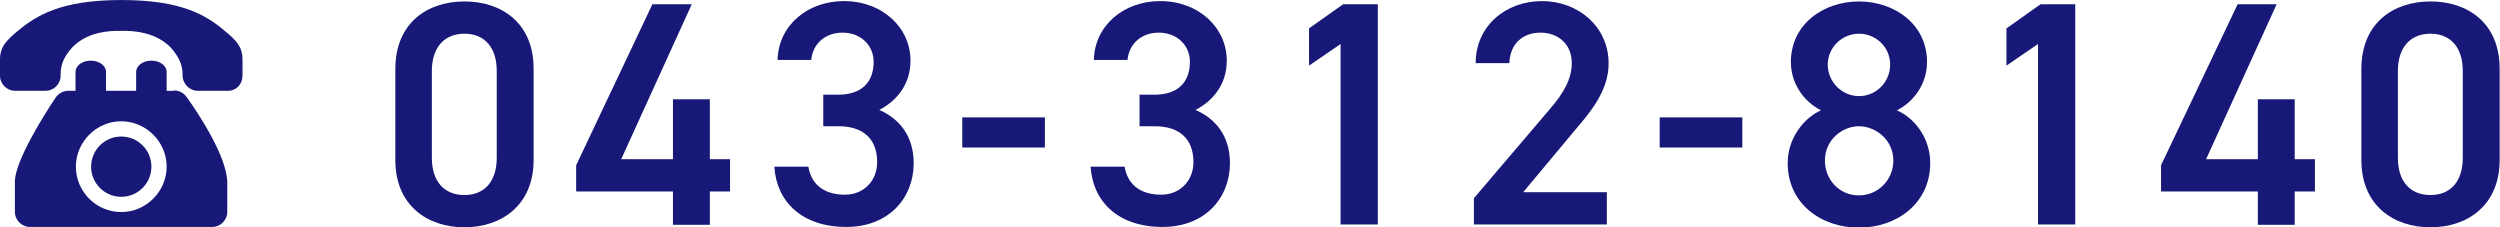
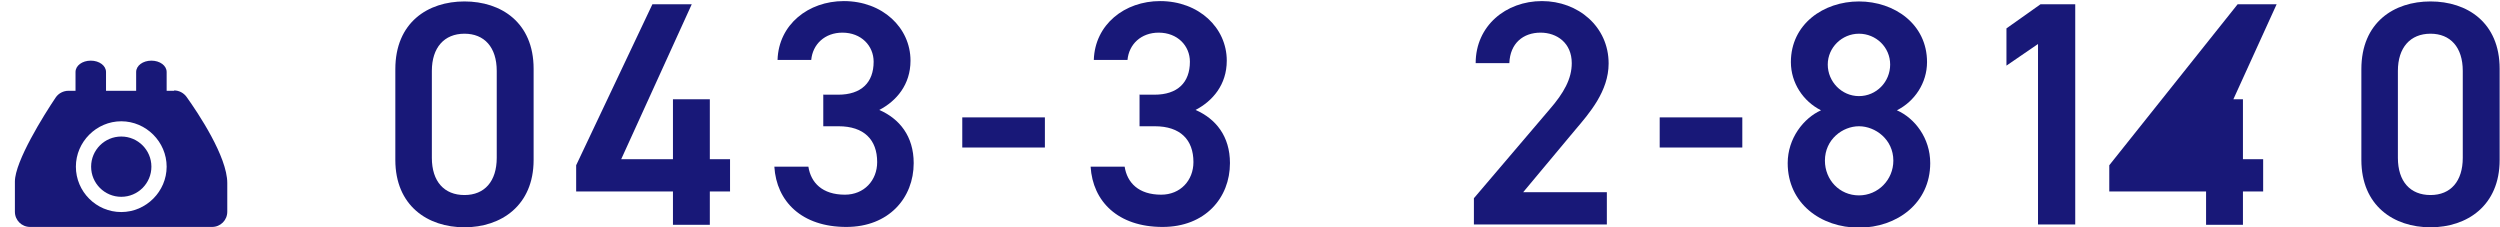
<svg xmlns="http://www.w3.org/2000/svg" id="_レイヤー_2" width="705.06" height="64.11" viewBox="0 0 70.51 6.41">
  <defs>
    <style>.cls-1{fill:#181878;stroke-width:0px;}</style>
  </defs>
  <g id="_コンテンツ">
    <path class="cls-1" d="m13.1,6.41c-1.04,0-1.95-.61-1.95-1.9V1.95c0-1.32.92-1.91,1.95-1.91s1.95.59,1.95,1.9v2.57c0,1.29-.92,1.9-1.95,1.9Zm0-5.46c-.57,0-.92.39-.92,1.05v2.45c0,.67.35,1.05.92,1.05s.91-.39.91-1.05v-2.45c0-.67-.35-1.05-.91-1.05Z" />
    <path class="cls-1" d="m19.51.12l-1.99,4.37h1.46v-1.69h1.04v1.69h.57v.91h-.57v.94h-1.04v-.94h-2.73v-.74L18.4.12h1.11Z" />
    <path class="cls-1" d="m23.21,2.67h.43c.65,0,1-.34,1-.93,0-.45-.35-.82-.88-.82-.5,0-.84.33-.88.77h-.95c.03-1,.87-1.66,1.87-1.66,1.09,0,1.88.75,1.88,1.68,0,.68-.4,1.14-.88,1.39.57.25.97.74.97,1.5,0,.98-.7,1.8-1.9,1.8-1.26,0-1.97-.72-2.03-1.7h.96c.07.45.39.79,1.03.79.54,0,.91-.4.91-.92,0-.63-.37-1.01-1.09-1.01h-.43v-.9Z" />
    <path class="cls-1" d="m27.14,3.31h2.33v.85h-2.33v-.85Z" />
    <path class="cls-1" d="m32.13,2.67h.43c.65,0,1-.34,1-.93,0-.45-.35-.82-.88-.82-.5,0-.84.33-.88.77h-.95c.03-1,.87-1.66,1.87-1.66,1.09,0,1.88.75,1.88,1.68,0,.68-.4,1.14-.88,1.39.57.25.97.74.97,1.5,0,.98-.7,1.8-1.9,1.8-1.26,0-1.97-.72-2.03-1.7h.96c.07.45.39.79,1.03.79.54,0,.91-.4.91-.92,0-.63-.37-1.01-1.09-1.01h-.43v-.9Z" />
-     <path class="cls-1" d="m38.85,6.33h-1.04V1.24l-.89.61V.8l.96-.68h.98v6.21Z" />
    <path class="cls-1" d="m45.32,6.33h-3.75v-.74l2.13-2.5c.41-.47.63-.87.63-1.31,0-.57-.42-.86-.88-.86-.49,0-.86.3-.88.86h-.95c0-1.05.85-1.75,1.87-1.75s1.88.72,1.88,1.76c0,.78-.54,1.4-.94,1.87l-1.47,1.76h2.36v.9Z" />
    <path class="cls-1" d="m46.81,3.31h2.33v.85h-2.33v-.85Z" />
    <path class="cls-1" d="m51.36,3.11c-.5-.25-.85-.77-.85-1.36,0-1.07.92-1.71,1.92-1.71s1.92.64,1.92,1.71c0,.59-.35,1.11-.85,1.36.5.22.94.78.94,1.49,0,1.13-.94,1.82-2.01,1.82s-2.01-.68-2.01-1.82c0-.7.45-1.27.94-1.49Zm1.07,2.4c.54,0,.97-.44.97-.98,0-.6-.51-.97-.97-.97s-.96.37-.96.97c0,.54.41.98.96.98Zm0-2.8c.49,0,.88-.4.88-.89s-.4-.87-.88-.87-.88.39-.88.87.39.89.88.89Z" />
    <path class="cls-1" d="m58.52,6.33h-1.04V1.24l-.89.61V.8l.96-.68h.98v6.21Z" />
-     <path class="cls-1" d="m64.21.12l-1.99,4.37h1.46v-1.69h1.04v1.69h.57v.91h-.57v.94h-1.04v-.94h-2.73v-.74L63.11.12h1.11Z" />
+     <path class="cls-1" d="m64.21.12l-1.99,4.37v-1.69h1.04v1.69h.57v.91h-.57v.94h-1.04v-.94h-2.73v-.74L63.11.12h1.11Z" />
    <path class="cls-1" d="m68.55,6.41c-1.04,0-1.95-.61-1.95-1.9V1.95c0-1.32.92-1.91,1.95-1.91s1.95.59,1.95,1.9v2.57c0,1.29-.92,1.9-1.95,1.9Zm0-5.46c-.57,0-.92.39-.92,1.05v2.45c0,.67.35,1.05.92,1.05s.91-.39.91-1.05v-2.45c0-.67-.35-1.05-.91-1.05Z" />
-     <path class="cls-1" d="m6.35.88c-.53-.45-1.22-.88-2.93-.88S1.02.44.49.88c-.29.25-.49.42-.49.8v.45c0,.24.19.43.43.43h.85c.24,0,.43-.19.43-.43s.04-.43.24-.69c.2-.26.61-.59,1.47-.57.85-.02,1.28.31,1.48.57.2.26.25.46.25.69s.19.43.43.43h.85c.24,0,.41-.19.41-.43v-.45c0-.38-.2-.56-.49-.8Z" />
    <circle class="cls-1" cx="3.42" cy="4.7" r=".85" />
    <path class="cls-1" d="m4.91,2.56h-.21v-.53c0-.18-.19-.32-.43-.32s-.43.14-.43.32v.53h-.85v-.53c0-.18-.19-.32-.43-.32s-.43.14-.43.32v.53h-.2c-.14,0-.28.07-.36.19-.33.49-1.15,1.8-1.15,2.37v.85c0,.24.19.43.43.43h5.13c.24,0,.43-.19.43-.43v-.81c0-.74-.82-1.97-1.15-2.43-.08-.11-.21-.18-.35-.18Zm-1.49,3.42c-.71,0-1.28-.58-1.28-1.28s.58-1.28,1.28-1.28,1.28.58,1.28,1.28-.58,1.28-1.28,1.28Z" />
  </g>
</svg>